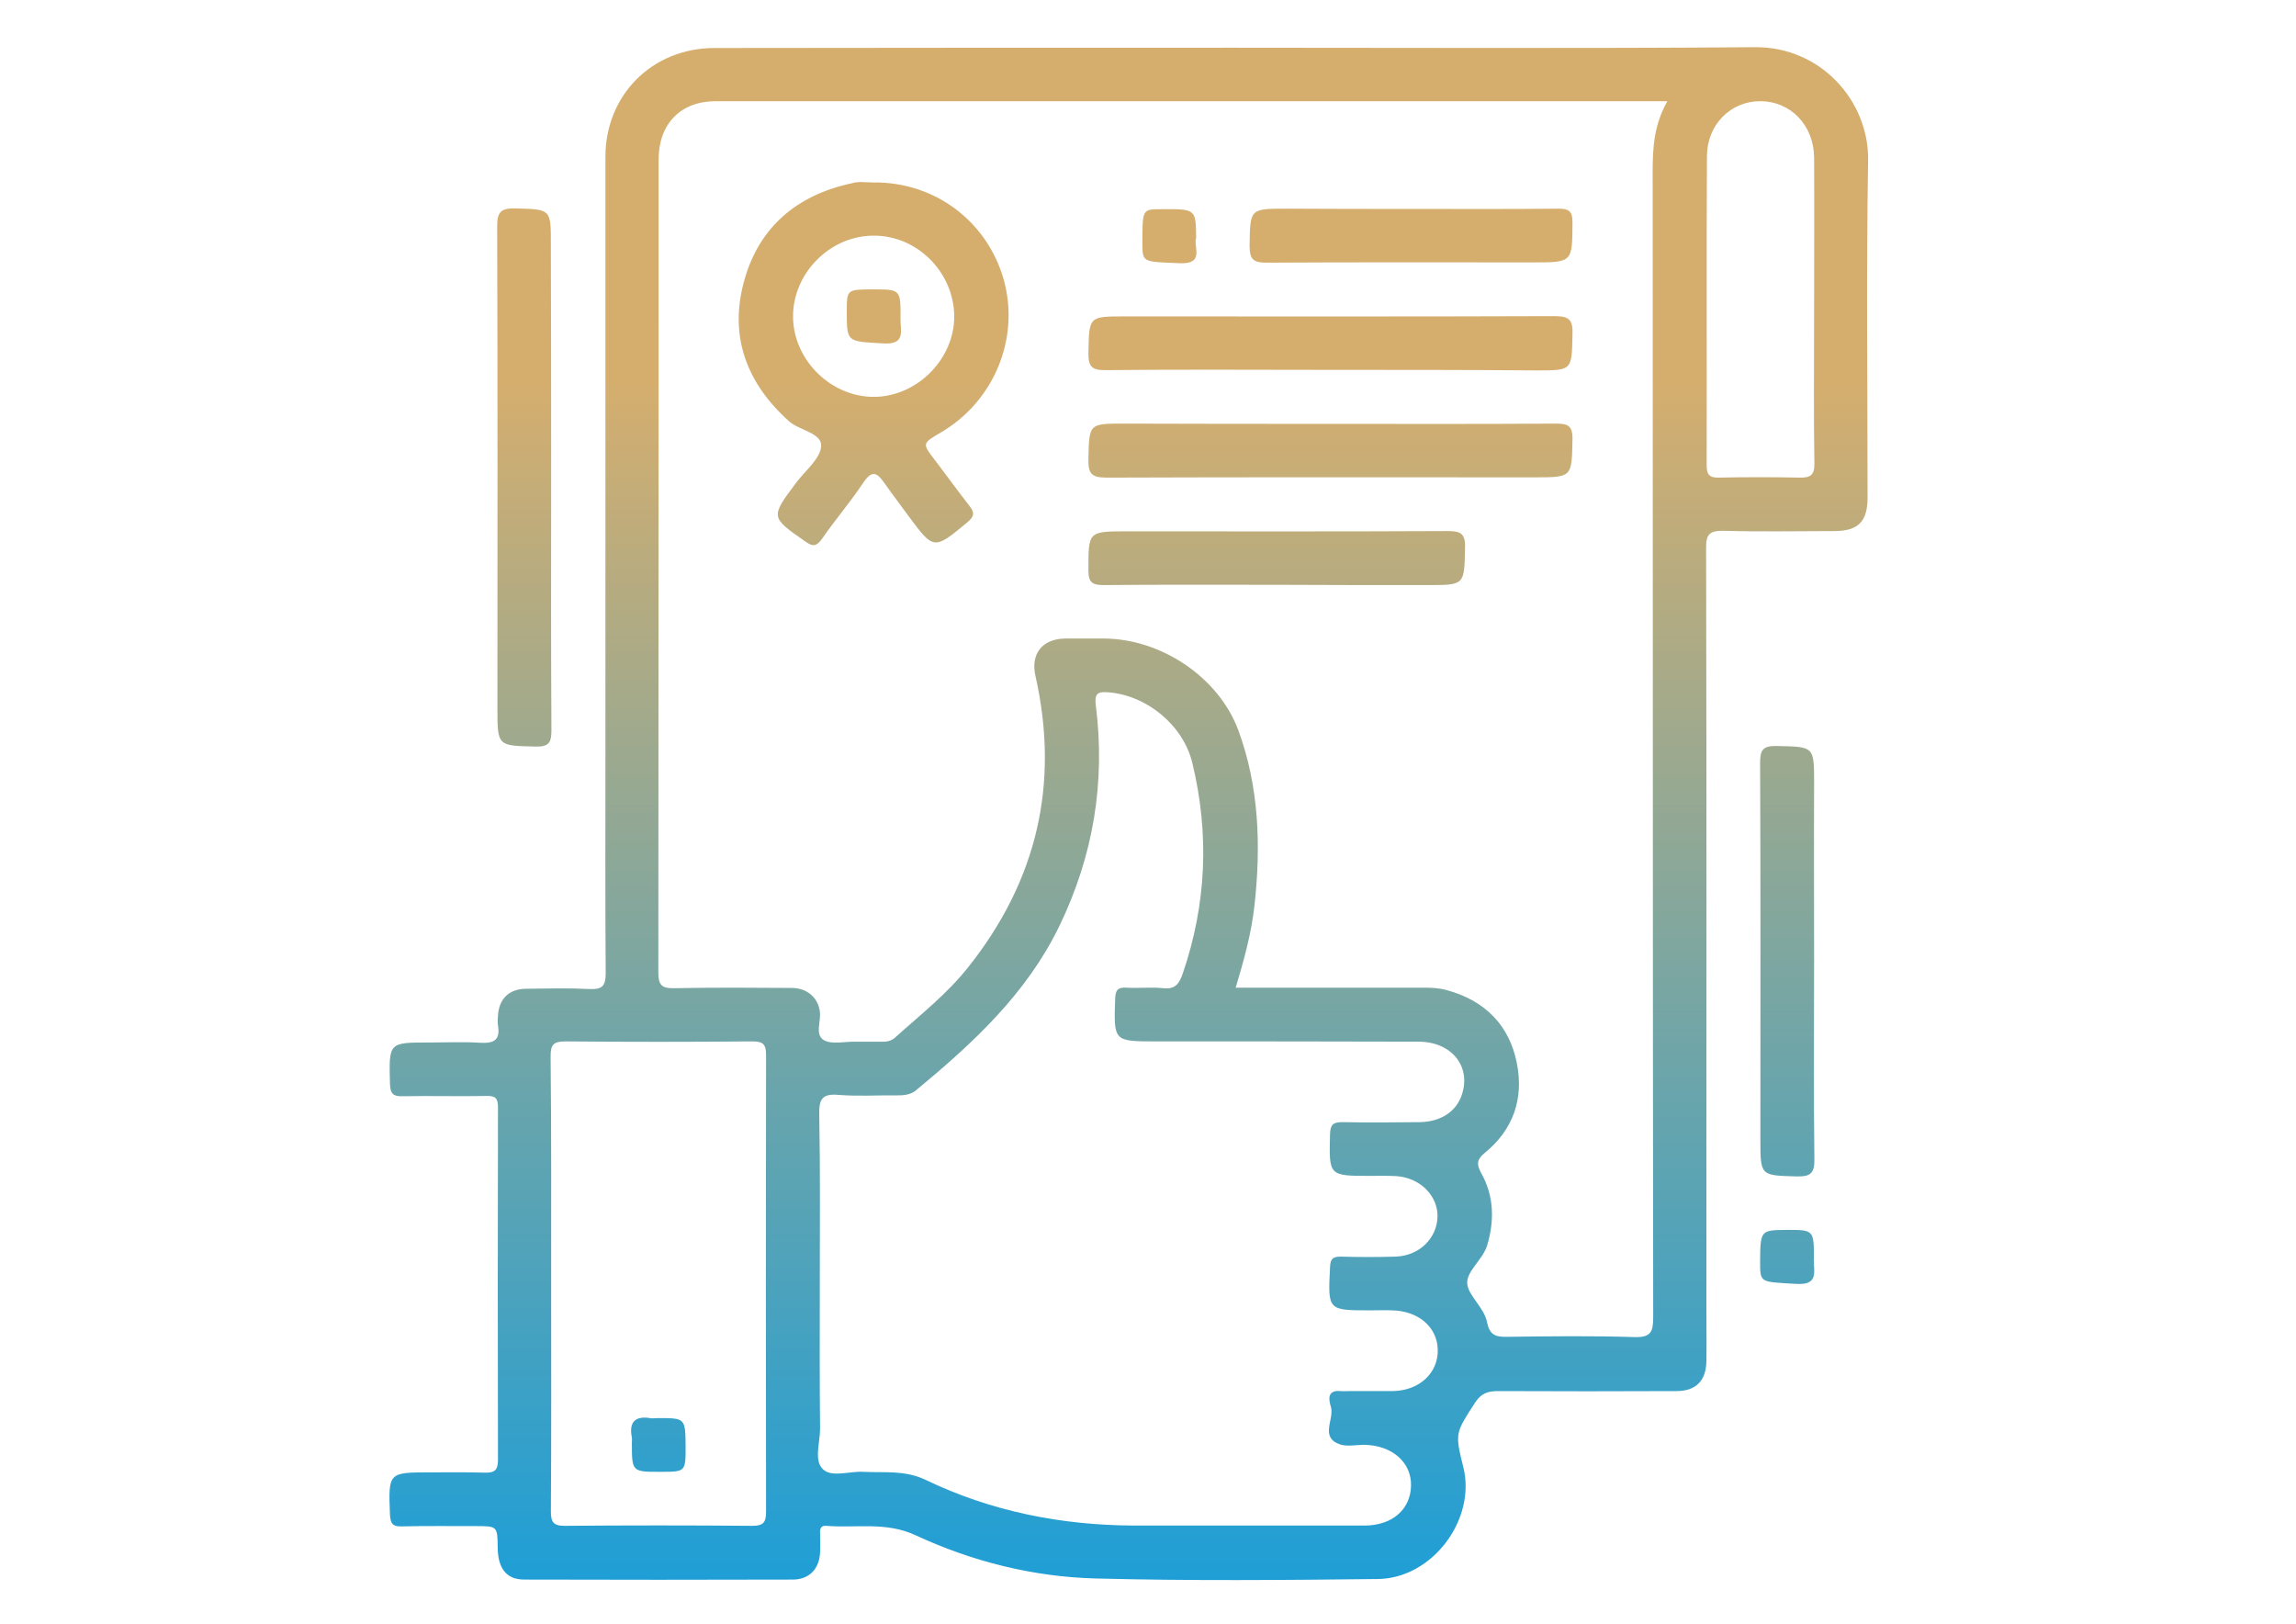
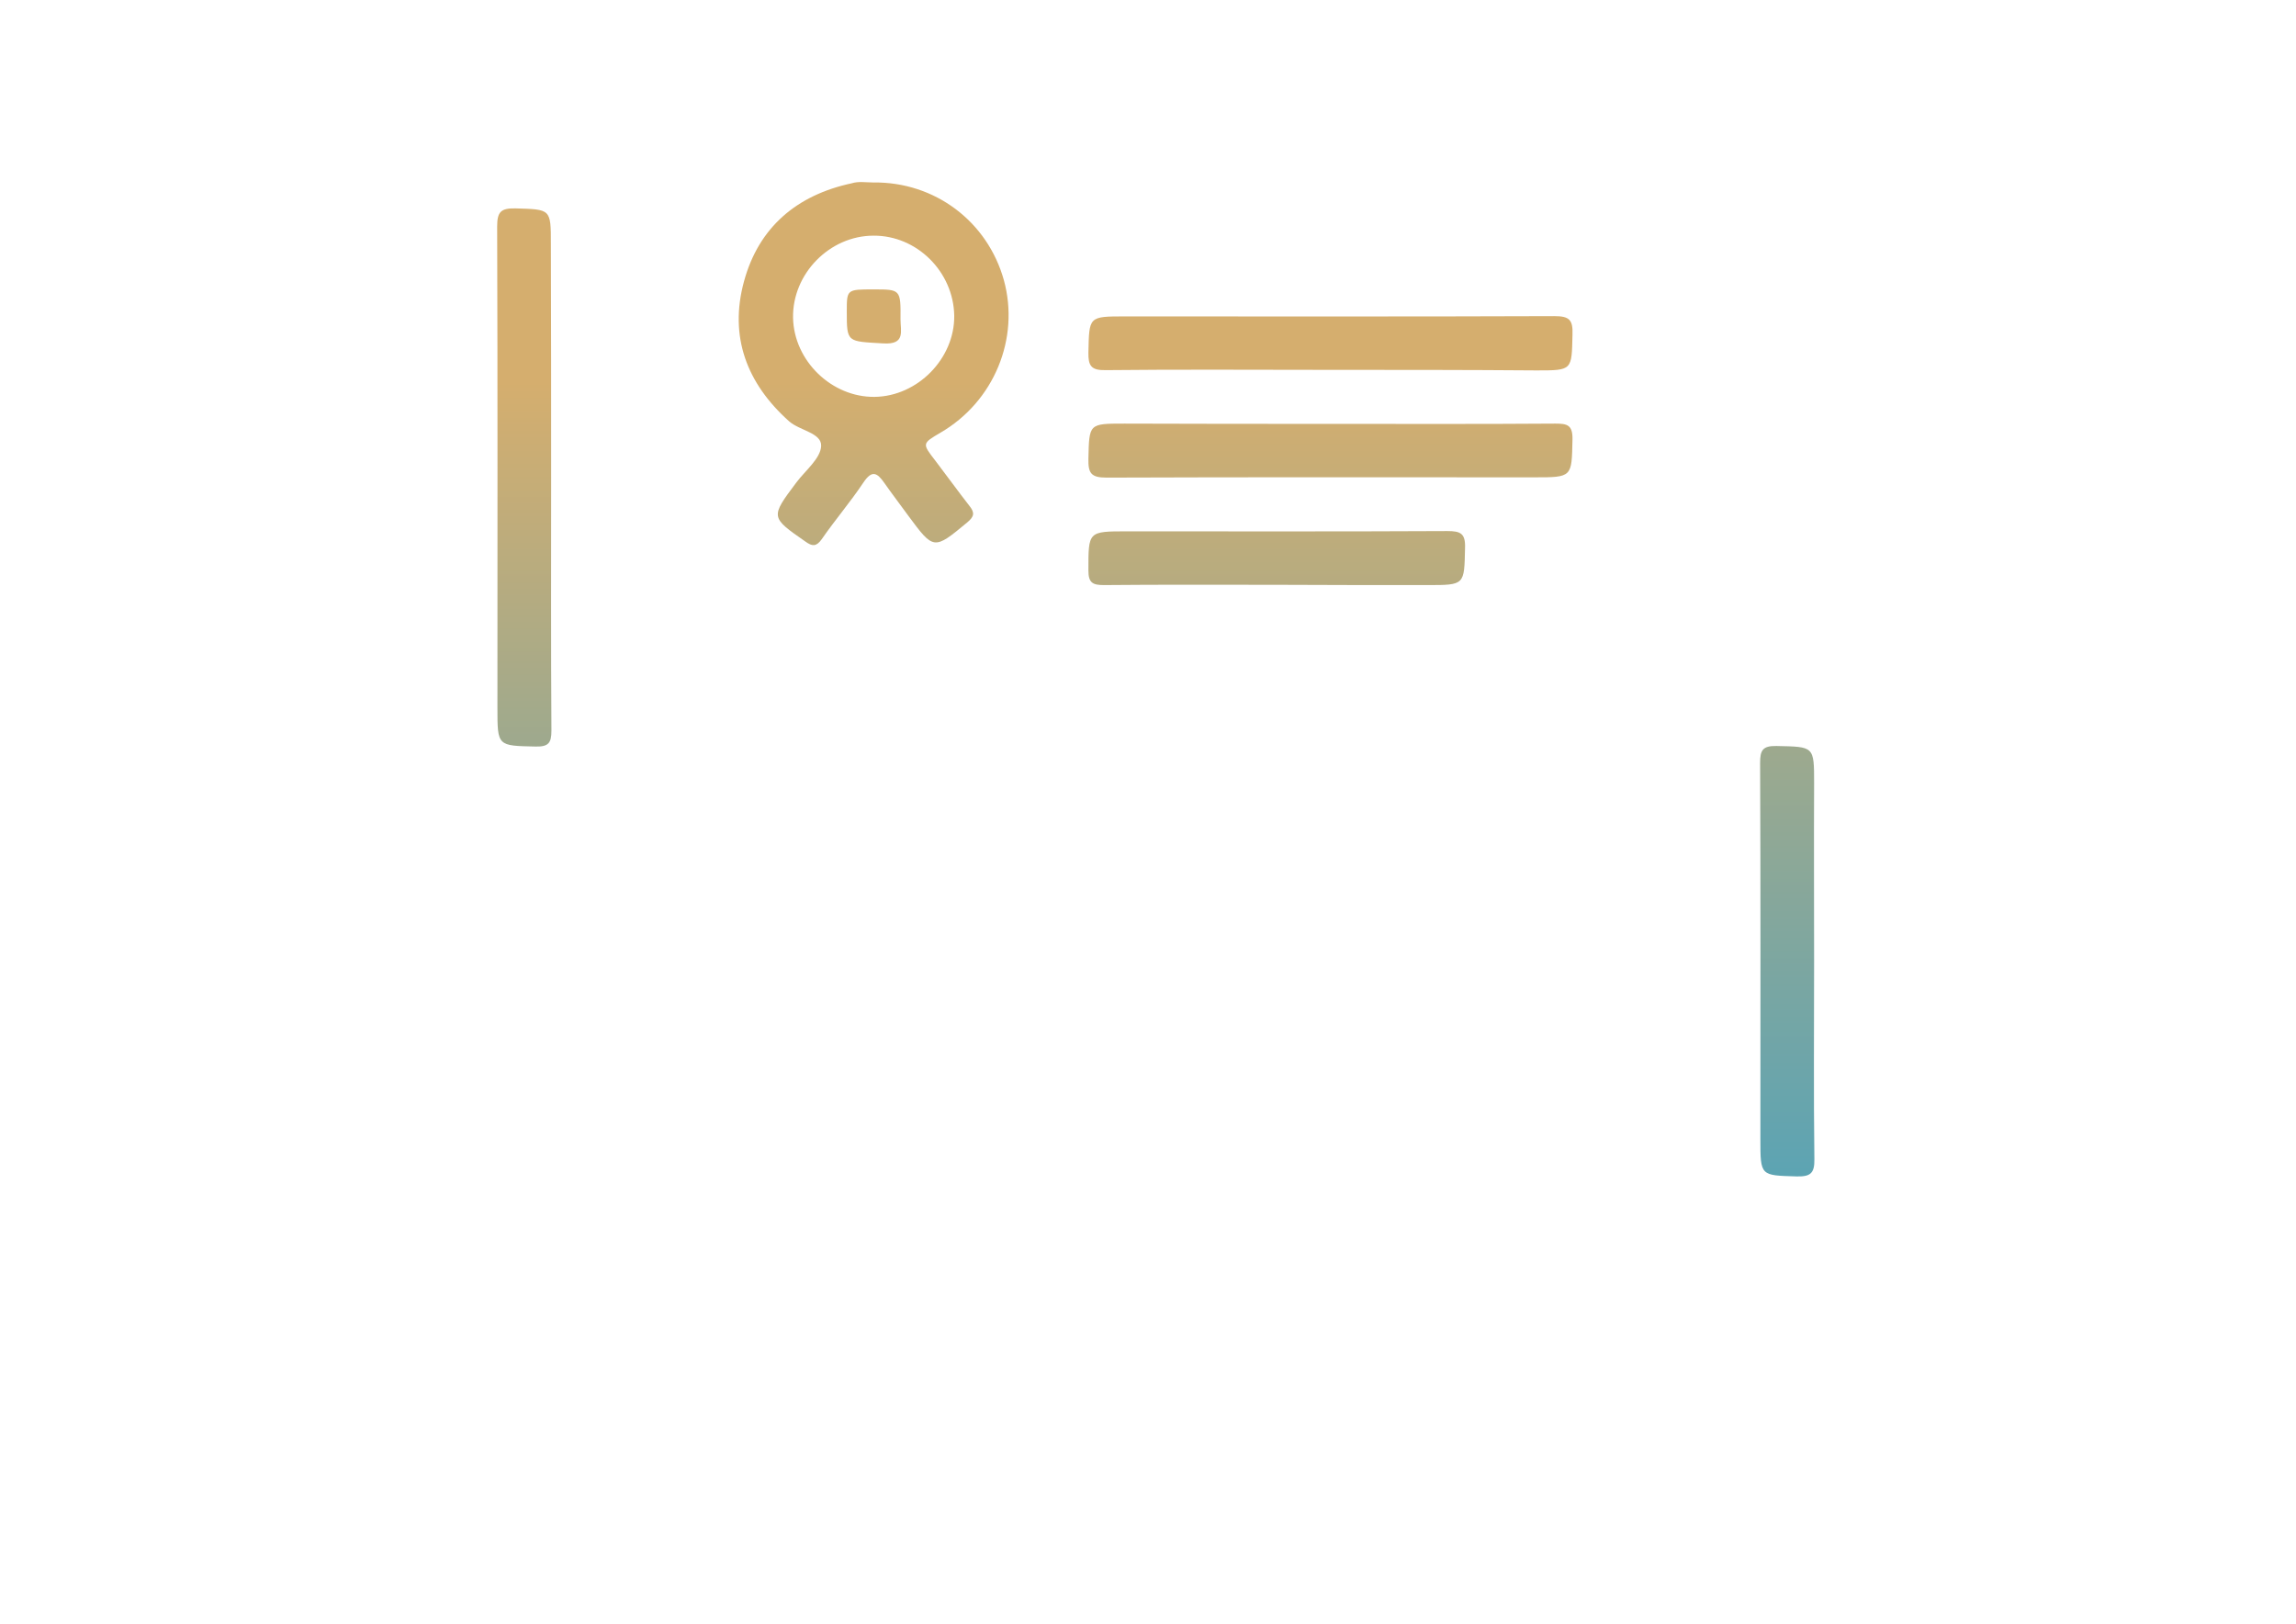
<svg xmlns="http://www.w3.org/2000/svg" xmlns:xlink="http://www.w3.org/1999/xlink" version="1.1" id="Слой_1" x="0px" y="0px" viewBox="0 0 841.9 595.3" style="enable-background:new 0 0 841.9 595.3;" xml:space="preserve">
  <style type="text/css">
	
		.st0{clip-path:url(#SVGID_00000181083250145184127560000002126728710076766351_);fill:url(#SVGID_00000146471995000741721960000016813096201320506303_);}
	
		.st1{clip-path:url(#SVGID_00000174571997347809601240000005269473088512481448_);fill:url(#SVGID_00000124847908126014803050000015054987569600043412_);}
	
		.st2{clip-path:url(#SVGID_00000055689772969183717670000011970821507571429565_);fill:url(#SVGID_00000005237333596190950600000007825777558287375522_);}
	
		.st3{clip-path:url(#SVGID_00000023259644245006442840000005691135274290148224_);fill:url(#SVGID_00000176742943629640198980000009450575033145731235_);}
	
		.st4{clip-path:url(#SVGID_00000031894895260366777870000008105525919565670048_);fill:url(#SVGID_00000040559438418810834840000010796229624718110878_);}
	
		.st5{clip-path:url(#SVGID_00000046310696505588808390000005115676287014915210_);fill:url(#SVGID_00000000943844051407262680000017985792352206090632_);}
	
		.st6{clip-path:url(#SVGID_00000016061307350801491330000015450158130729304990_);fill:url(#SVGID_00000151531539870621951340000016922217781386536868_);}
	
		.st7{clip-path:url(#SVGID_00000098904287398953459340000003987306280399071891_);fill:url(#SVGID_00000014606047112163551690000002279169384430002578_);}
	
		.st8{clip-path:url(#SVGID_00000133499798397102875420000014469891345282530460_);fill:url(#SVGID_00000101787394979255180330000018136941736973727666_);}
	
		.st9{clip-path:url(#SVGID_00000147210262710364244570000012321064549056830628_);fill:url(#SVGID_00000121968424508957182910000006094689903105754515_);}
	
		.st10{clip-path:url(#SVGID_00000158021021228463629550000017969906219512750236_);fill:url(#SVGID_00000066478110908880138870000007498998635300228995_);}
	
		.st11{clip-path:url(#SVGID_00000177470310027000589290000006555548728532599939_);fill:url(#SVGID_00000124149123539700516830000016472991352642139803_);}
</style>
  <g>
    <g>
      <defs>
-         <path id="SVGID_1_" d="M453.3,17.5c63.4,0,126.8,0.3,190.2-0.2c24.2-0.2,41.8,19.8,41.5,41.4c-0.7,41.2-0.2,82.5-0.2,123.7     c0,8.8-3.4,12.3-12.2,12.3c-13.5,0-27.1,0.3-40.6-0.1c-5.1-0.1-6.5,1.3-6.4,6.4c0.2,93,0.1,185.9,0.1,278.9     c0,6.4,0.1,12.7,0,19.1c-0.1,7.2-3.8,11-11,11c-21.8,0.1-43.5,0.1-65.3,0c-3.7,0-6.2,0.7-8.5,4.2c-7.2,11.2-7.5,11-4.3,23.8     c4.7,19.1-11.4,40.7-31.4,40.9c-34.5,0.4-69,0.7-103.4-0.2c-23-0.6-45.3-6.2-66.2-15.9c-10.8-5-21.7-2.5-32.6-3.4     c-2-0.2-2.4,1.1-2.3,2.8c0,2.3,0.1,4.5,0,6.8c-0.2,6.1-3.9,10.1-10,10.1c-32.8,0.1-65.7,0.1-98.5,0c-6.5,0-9.6-4.1-9.7-11.6     c-0.1-8-0.1-8-8.1-8c-9,0-18.1-0.1-27.1,0.1c-3.2,0.1-4.1-0.9-4.3-4.2c-0.6-15.6-0.7-15.6,14.9-15.6c6.6,0,13.1-0.1,19.7,0.1     c3.6,0.1,5-0.7,5-4.7c-0.1-43.1-0.1-86.2,0-129.3c0-3.3-1-4.2-4.2-4.1c-10.3,0.2-20.5-0.1-30.8,0.1c-3.5,0.1-4.5-1-4.6-4.5     c-0.4-15.3-0.6-15.2,14.6-15.2c6.2,0,12.3-0.3,18.5,0.1c5,0.3,7.4-1,6.5-6.3c-0.2-1.2-0.1-2.5,0-3.7c0.4-6.1,4-9.7,10.2-9.8     c7.8-0.1,15.6-0.3,23.4,0.1c4.5,0.2,5.9-1,5.9-5.8c-0.2-26.9-0.1-53.8-0.1-80.7c0-72.9,0-145.7,0-218.6c0-22.7,17.2-39.9,40-39.9     C325.7,17.5,389.5,17.5,453.3,17.5z M611.4,37.1c-2.1,0-3.1,0-4.2,0c-114.9,0-229.8,0-344.8,0c-12.8,0-20.9,8.3-20.9,21.4     c0,99.3,0,198.6-0.1,298c0,4.6,1.2,5.9,5.8,5.8c14.4-0.3,28.7-0.2,43.1-0.1c5.6,0,9.6,3.5,10.3,8.5c0.6,3.7-2,8.7,1.6,10.7     c3.1,1.6,7.6,0.4,11.5,0.5c2.7,0,5.3,0,8,0c2.2,0,4.4,0.3,6.4-1.4c9.3-8.4,19.2-16.1,27-26c25.1-31.6,33.5-67.1,24.6-106.6     c-1.9-8.2,2.5-13.7,10.9-13.8c4.7,0,9.4,0,14.2,0c21,0.1,42.1,14.2,49.3,33.7c7.6,20.7,8.3,42.3,5.9,64.1     c-1.1,10.1-3.8,19.9-6.9,30.2c2.7,0,4.7,0,6.7,0c20.7,0,41.5,0,62.2,0c2.9,0,5.6,0.1,8.5,0.9c14,3.8,23,12.9,25.7,26.8     c2.6,12.9-1.3,24.4-11.8,32.9c-3.1,2.5-2.9,4.4-1.2,7.5c4.6,8.3,4.8,17.1,2.2,26.1c-1.5,5.4-7.7,9.7-7.4,14.2     c0.3,4.6,6.3,8.8,7.3,14.4c0.9,4.4,3,5.3,7.2,5.2c15.6-0.2,31.2-0.4,46.8,0.1c6,0.2,6.9-1.9,6.9-7.2     C606,343.1,606.1,203,606,62.8C606,54.1,606.5,45.7,611.4,37.1z M300.6,470.2C300.6,470.2,300.6,470.2,300.6,470.2     c0,17.9-0.1,35.7,0.1,53.6c0,5.1-2.3,11.6,1,14.8c3.2,3.2,9.8,0.7,14.8,1c7.7,0.4,15.2-0.7,22.8,2.9     c24.1,11.6,49.8,16.7,76.6,16.8c20.9,0,41.9,0,62.8,0c7.2,0,14.4,0,21.6,0c10.1,0,16.9-5.8,17.1-14.6c0.2-8.6-7-14.9-17.3-15     c-2.9,0-6,0.7-8.6-0.1c-7.8-2.6-2.1-9.2-3.5-13.9c-0.7-2.2-1.6-6.2,3.5-5.7c1,0.1,2.1,0,3.1,0c5.3,0,10.7,0,16,0     c9.8-0.1,16.8-6.6,16.6-15.2c-0.2-8.3-7.1-14.2-16.8-14.4c-2.7-0.1-5.3,0-8,0c-15.6,0-15.5,0-14.7-15.8c0.1-2.9,0.9-3.9,3.8-3.9     c6.8,0.2,13.6,0.2,20.3,0c8.6-0.3,15.1-6.7,15.3-14.6c0.2-7.7-6.4-14.3-15-14.9c-3.3-0.2-6.6-0.1-9.8-0.1c-15.1,0-15,0-14.6-15.3     c0.1-3.6,1.2-4.4,4.6-4.4c9.4,0.2,18.9,0.1,28.3,0c7.4-0.1,13-3.6,15.2-9.4c4-10.6-3.2-20.1-15.7-20.1c-32-0.1-64-0.1-96.1-0.1     c-15.7,0-15.6,0-15.1-15.5c0.1-3.1,0.8-4.4,4.1-4.2c4.5,0.3,9.1-0.3,13.5,0.2c4.4,0.5,5.9-1.6,7.2-5.4     c8.7-25.4,9.8-51.2,3.5-77.2c-3.4-14-16.9-24.9-31-25.9c-3.8-0.3-4.9,0.6-4.4,4.7c3.6,28.3-0.9,55.3-13.4,81.1     c-12.1,24.9-31.8,43-52.6,60.2c-2,1.6-4.4,1.8-7,1.8c-7.2-0.1-14.4,0.4-21.5-0.2c-6-0.5-7,1.8-6.9,7.2     C300.8,429.2,300.6,449.7,300.6,470.2z M202.1,470.4c0,27.9,0.1,55.8-0.1,83.7c0,3.8,0.8,5.3,5,5.3c23-0.2,45.9-0.2,68.9,0     c4.2,0,5-1.4,5-5.3c-0.1-55.8-0.1-111.6,0-167.4c0-4.4-1.6-4.9-5.3-4.9c-22.8,0.2-45.5,0.2-68.3,0c-4.4,0-5.4,1.2-5.4,5.5     C202.2,415,202.1,442.7,202.1,470.4z M665.2,113.8c0-18.7,0.1-37.3,0-56c-0.1-11.9-8.6-20.7-19.8-20.7     c-10.8,0-19.5,8.6-19.5,20.3c-0.2,37.7,0,75.5-0.1,113.2c0,3.5,1.1,4.6,4.5,4.5c9.8-0.2,19.7-0.2,29.5,0c4.2,0.1,5.6-1,5.5-5.4     C665,151.1,665.2,132.4,665.2,113.8z" />
-       </defs>
+         </defs>
      <clipPath id="SVGID_00000056393019499882949970000011595743076336091567_">
        <use xlink:href="#SVGID_1_" style="overflow:visible;" />
      </clipPath>
      <linearGradient id="SVGID_00000170239818545586586790000006183685753270038950_" gradientUnits="userSpaceOnUse" x1="404.282" y1="1.183" x2="404.282" y2="591.321">
        <stop offset="0.235" style="stop-color:#D5AE6E" />
        <stop offset="1" style="stop-color:#1A9ED9" />
      </linearGradient>
      <rect x="62.6" y="1.2" style="clip-path:url(#SVGID_00000056393019499882949970000011595743076336091567_);fill:url(#SVGID_00000170239818545586586790000006183685753270038950_);" width="683.4" height="590.1" />
    </g>
    <g>
      <defs>
        <path id="SVGID_00000152221886641473021520000015807718738543304361_" d="M202.1,175c0,31-0.1,61.9,0.1,92.9     c0,4.5-1.1,5.9-5.8,5.8c-14-0.3-14-0.1-14-14.1c0-58.8,0.1-117.7-0.1-176.5c0-5.4,1.3-6.8,6.7-6.7c13,0.4,13,0.1,13,13.1     C202.1,118,202.1,146.5,202.1,175C202.1,175,202.1,175,202.1,175z" />
      </defs>
      <clipPath id="SVGID_00000047056596565095853850000004924361086178137022_">
        <use xlink:href="#SVGID_00000152221886641473021520000015807718738543304361_" style="overflow:visible;" />
      </clipPath>
      <linearGradient id="SVGID_00000047043342474538349280000017755197873067819945_" gradientUnits="userSpaceOnUse" x1="404.282" y1="1.183" x2="404.282" y2="591.321">
        <stop offset="0.235" style="stop-color:#D5AE6E" />
        <stop offset="1" style="stop-color:#1A9ED9" />
      </linearGradient>
      <rect x="62.6" y="1.2" style="clip-path:url(#SVGID_00000047056596565095853850000004924361086178137022_);fill:url(#SVGID_00000047043342474538349280000017755197873067819945_);" width="683.4" height="590.1" />
    </g>
    <g>
      <defs>
        <path id="SVGID_00000081637727862562737810000010133472440160819647_" d="M665.2,352.4c0,24.2-0.2,48.4,0.1,72.6     c0.1,5.3-1.6,6.4-6.5,6.3c-13.3-0.4-13.3-0.1-13.3-13.7c0-46,0.1-91.9-0.1-137.9c0-4.6,0.9-6.3,6-6.2c13.8,0.3,13.8,0,13.8,13.6     C665.1,308.9,665.2,330.6,665.2,352.4z" />
      </defs>
      <clipPath id="SVGID_00000042738285392528102990000000011938511353000839_">
        <use xlink:href="#SVGID_00000081637727862562737810000010133472440160819647_" style="overflow:visible;" />
      </clipPath>
      <linearGradient id="SVGID_00000142892532810312058490000000869848361289167542_" gradientUnits="userSpaceOnUse" x1="404.282" y1="1.183" x2="404.282" y2="591.321">
        <stop offset="0.235" style="stop-color:#D5AE6E" />
        <stop offset="1" style="stop-color:#1A9ED9" />
      </linearGradient>
      <rect x="62.6" y="1.2" style="clip-path:url(#SVGID_00000042738285392528102990000000011938511353000839_);fill:url(#SVGID_00000142892532810312058490000000869848361289167542_);" width="683.4" height="590.1" />
    </g>
    <g>
      <defs>
        <path id="SVGID_00000018936658213025478950000007000867729260395430_" d="M655.3,450.9c9.8,0,9.9,0,9.8,11.1     c0,4.4,1.7,9.2-6.4,8.7c-13.3-0.8-13.3-0.2-13.3-8.1C645.5,451,645.5,451,655.3,450.9z" />
      </defs>
      <clipPath id="SVGID_00000093170539806182596530000014684588628545482673_">
        <use xlink:href="#SVGID_00000018936658213025478950000007000867729260395430_" style="overflow:visible;" />
      </clipPath>
      <linearGradient id="SVGID_00000055707369111528600760000004648378736657142441_" gradientUnits="userSpaceOnUse" x1="404.282" y1="1.183" x2="404.282" y2="591.321">
        <stop offset="0.235" style="stop-color:#D5AE6E" />
        <stop offset="1" style="stop-color:#1A9ED9" />
      </linearGradient>
-       <rect x="62.6" y="1.2" style="clip-path:url(#SVGID_00000093170539806182596530000014684588628545482673_);fill:url(#SVGID_00000055707369111528600760000004648378736657142441_);" width="683.4" height="590.1" />
    </g>
    <g>
      <defs>
        <path id="SVGID_00000007418283792766230400000009318453232115639432_" d="M320.2,66.9c22.6-0.3,41.9,14.3,47.9,35.8     c5.9,21.4-3.6,44.5-23.2,55.9c-6.8,4-6.8,4-2,10.2c4.2,5.5,8.3,11.2,12.6,16.7c2,2.5,1.7,3.9-0.8,6     c-12.3,10.2-12.3,10.2-21.7-2.5c-2.9-4-5.9-7.9-8.7-11.9c-2.6-3.7-4.5-5-7.7-0.2c-4.8,7.2-10.4,13.7-15.3,20.8     c-2,2.8-3.5,2.6-5.9,0.9c-12.9-9-13-8.9-3.4-21.7c3.3-4.4,8.9-8.8,9.1-13.4c0.2-4.8-7.8-5.6-11.7-9     c-15.6-13.9-22.1-31.1-16.6-51.3c5.4-19.9,19.4-31.7,39.5-36C314.8,66.4,317.6,66.9,320.2,66.9z M320.7,145.5     c15.8-0.2,29.4-14.1,29.2-29.8c-0.3-16.1-13.7-29.4-29.6-29.3c-16.1,0-29.8,14-29.5,30.1C291.1,132.3,305,145.7,320.7,145.5z" />
      </defs>
      <clipPath id="SVGID_00000104694819936013382350000002273963677930611863_">
        <use xlink:href="#SVGID_00000007418283792766230400000009318453232115639432_" style="overflow:visible;" />
      </clipPath>
      <linearGradient id="SVGID_00000111155885207298539870000011934936535571249828_" gradientUnits="userSpaceOnUse" x1="404.282" y1="1.183" x2="404.282" y2="591.321">
        <stop offset="0.235" style="stop-color:#D5AE6E" />
        <stop offset="1" style="stop-color:#1A9ED9" />
      </linearGradient>
      <rect x="62.6" y="1.2" style="clip-path:url(#SVGID_00000104694819936013382350000002273963677930611863_);fill:url(#SVGID_00000111155885207298539870000011934936535571249828_);" width="683.4" height="590.1" />
    </g>
    <g>
      <defs>
        <path id="SVGID_00000146492474649042729150000003177509155451849091_" d="M487.2,135.6c-27.3,0-54.5-0.2-81.8,0.1     c-5.3,0.1-6.4-1.6-6.3-6.5c0.3-13.2,0-13.2,13.5-13.2c52.5,0,104.9,0.1,157.4-0.1c5.5,0,6.8,1.4,6.6,6.8     c-0.3,13.1,0,13.1-13.2,13.1C538,135.6,512.6,135.6,487.2,135.6z" />
      </defs>
      <clipPath id="SVGID_00000047025635546886328580000006017226369257846936_">
        <use xlink:href="#SVGID_00000146492474649042729150000003177509155451849091_" style="overflow:visible;" />
      </clipPath>
      <linearGradient id="SVGID_00000168076344877716913790000010673442137347529614_" gradientUnits="userSpaceOnUse" x1="404.282" y1="1.183" x2="404.282" y2="591.321">
        <stop offset="0.235" style="stop-color:#D5AE6E" />
        <stop offset="1" style="stop-color:#1A9ED9" />
      </linearGradient>
      <rect x="62.6" y="1.2" style="clip-path:url(#SVGID_00000047025635546886328580000006017226369257846936_);fill:url(#SVGID_00000168076344877716913790000010673442137347529614_);" width="683.4" height="590.1" />
    </g>
    <g>
      <defs>
        <path id="SVGID_00000133498660115226416780000017331784221665868416_" d="M487.9,155.4c27.5,0,54.9,0.1,82.4-0.1     c4.4,0,6.4,0.5,6.3,5.8c-0.3,13.9,0,13.9-14.1,13.9c-52.3,0-104.5-0.1-156.8,0.1c-5.7,0-6.7-1.7-6.6-6.9     c0.3-12.9,0.1-12.9,13.2-12.9C437.5,155.4,462.7,155.4,487.9,155.4z" />
      </defs>
      <clipPath id="SVGID_00000047039688191595112510000012649102706403733658_">
        <use xlink:href="#SVGID_00000133498660115226416780000017331784221665868416_" style="overflow:visible;" />
      </clipPath>
      <linearGradient id="SVGID_00000124861403787881067220000003098247816952366248_" gradientUnits="userSpaceOnUse" x1="404.282" y1="1.183" x2="404.282" y2="591.321">
        <stop offset="0.235" style="stop-color:#D5AE6E" />
        <stop offset="1" style="stop-color:#1A9ED9" />
      </linearGradient>
      <rect x="62.6" y="1.2" style="clip-path:url(#SVGID_00000047039688191595112510000012649102706403733658_);fill:url(#SVGID_00000124861403787881067220000003098247816952366248_);" width="683.4" height="590.1" />
    </g>
    <g>
      <defs>
        <path id="SVGID_00000183970304047167480170000016037640372029774490_" d="M467.5,214.4c-20.9,0-41.8-0.1-62.7,0.1     c-4.1,0-5.7-0.8-5.7-5.3c0-14.4-0.2-14.4,14.2-14.4c39.1,0,78.3,0.1,117.4-0.1c4.8,0,6.7,0.8,6.5,6.2c-0.3,13.6,0,13.6-13.8,13.6     C504.8,214.5,486.1,214.5,467.5,214.4C467.5,214.5,467.5,214.4,467.5,214.4z" />
      </defs>
      <clipPath id="SVGID_00000058559559858080738900000002135539416163623094_">
        <use xlink:href="#SVGID_00000183970304047167480170000016037640372029774490_" style="overflow:visible;" />
      </clipPath>
      <linearGradient id="SVGID_00000174578933805549211330000014061507327025859764_" gradientUnits="userSpaceOnUse" x1="404.282" y1="1.183" x2="404.282" y2="591.321">
        <stop offset="0.235" style="stop-color:#D5AE6E" />
        <stop offset="1" style="stop-color:#1A9ED9" />
      </linearGradient>
      <rect x="62.6" y="1.2" style="clip-path:url(#SVGID_00000058559559858080738900000002135539416163623094_);fill:url(#SVGID_00000174578933805549211330000014061507327025859764_);" width="683.4" height="590.1" />
    </g>
    <g>
      <defs>
-         <path id="SVGID_00000175301012677359183840000001416368992300365208_" d="M518,76.6c17.8,0,35.6,0.1,53.5-0.1     c4,0,5.1,1.1,5.1,5.1c-0.1,14.6,0.1,14.6-14.6,14.6c-32.6,0-65.1-0.1-97.7,0.1c-5,0-6.1-1.5-6.1-6.2c0.2-13.6,0-13.6,13.7-13.6     C487.3,76.6,502.7,76.6,518,76.6z" />
-       </defs>
+         </defs>
      <clipPath id="SVGID_00000109727801275361504850000005060428936707840141_">
        <use xlink:href="#SVGID_00000175301012677359183840000001416368992300365208_" style="overflow:visible;" />
      </clipPath>
      <linearGradient id="SVGID_00000046319551062759231260000011391079138125048471_" gradientUnits="userSpaceOnUse" x1="404.282" y1="1.183" x2="404.282" y2="591.321">
        <stop offset="0.235" style="stop-color:#D5AE6E" />
        <stop offset="1" style="stop-color:#1A9ED9" />
      </linearGradient>
      <rect x="62.6" y="1.2" style="clip-path:url(#SVGID_00000109727801275361504850000005060428936707840141_);fill:url(#SVGID_00000046319551062759231260000011391079138125048471_);" width="683.4" height="590.1" />
    </g>
    <g>
      <defs>
-         <path id="SVGID_00000091726511700438918410000000743244362418664356_" d="M438.6,87.2c-1.1,3.3,3.3,9.7-6,9.3     c-13.7-0.6-13.7-0.1-13.7-7.6c0-12.2,0-12.2,6.9-12.2C438.5,76.6,438.5,76.6,438.6,87.2z" />
-       </defs>
+         </defs>
      <clipPath id="SVGID_00000144296957742419141900000012144838809077586819_">
        <use xlink:href="#SVGID_00000091726511700438918410000000743244362418664356_" style="overflow:visible;" />
      </clipPath>
      <linearGradient id="SVGID_00000145041455137646283230000002940781714362645661_" gradientUnits="userSpaceOnUse" x1="404.282" y1="1.183" x2="404.282" y2="591.321">
        <stop offset="0.235" style="stop-color:#D5AE6E" />
        <stop offset="1" style="stop-color:#1A9ED9" />
      </linearGradient>
      <rect x="62.6" y="1.2" style="clip-path:url(#SVGID_00000144296957742419141900000012144838809077586819_);fill:url(#SVGID_00000145041455137646283230000002940781714362645661_);" width="683.4" height="590.1" />
    </g>
    <g>
      <defs>
        <path id="SVGID_00000159455970053128555800000017803804879701605016_" d="M241.3,519.9c10,0,10,0,10.1,10.4c0,9.3,0,9.3-9.3,9.3     c-10.4,0-10.4,0-10.4-10.7c0-0.6,0.1-1.2,0-1.8c-1.2-6,1.4-8.2,7.2-7.1C239.7,520,240.5,519.9,241.3,519.9z" />
      </defs>
      <clipPath id="SVGID_00000099624247535020113850000006482150030972632476_">
        <use xlink:href="#SVGID_00000159455970053128555800000017803804879701605016_" style="overflow:visible;" />
      </clipPath>
      <linearGradient id="SVGID_00000100366306015033046580000000305240980654069937_" gradientUnits="userSpaceOnUse" x1="404.282" y1="1.183" x2="404.282" y2="591.321">
        <stop offset="0.235" style="stop-color:#D5AE6E" />
        <stop offset="1" style="stop-color:#1A9ED9" />
      </linearGradient>
-       <rect x="62.6" y="1.2" style="clip-path:url(#SVGID_00000099624247535020113850000006482150030972632476_);fill:url(#SVGID_00000100366306015033046580000000305240980654069937_);" width="683.4" height="590.1" />
    </g>
    <g>
      <defs>
        <path id="SVGID_00000147910411083887794450000012736974385486663057_" d="M320.3,106.1c9.9,0,10,0,9.9,11c0,4.3,1.9,9.3-6.3,8.8     c-13.3-0.8-13.4-0.2-13.4-11.7C310.5,106.1,310.5,106.1,320.3,106.1z" />
      </defs>
      <clipPath id="SVGID_00000101789576068355724310000002447819706951209102_">
        <use xlink:href="#SVGID_00000147910411083887794450000012736974385486663057_" style="overflow:visible;" />
      </clipPath>
      <linearGradient id="SVGID_00000078018037494549034780000005262359530697448115_" gradientUnits="userSpaceOnUse" x1="404.282" y1="1.183" x2="404.282" y2="591.321">
        <stop offset="0.235" style="stop-color:#D5AE6E" />
        <stop offset="1" style="stop-color:#1A9ED9" />
      </linearGradient>
      <rect x="62.6" y="1.2" style="clip-path:url(#SVGID_00000101789576068355724310000002447819706951209102_);fill:url(#SVGID_00000078018037494549034780000005262359530697448115_);" width="683.4" height="590.1" />
    </g>
  </g>
</svg>